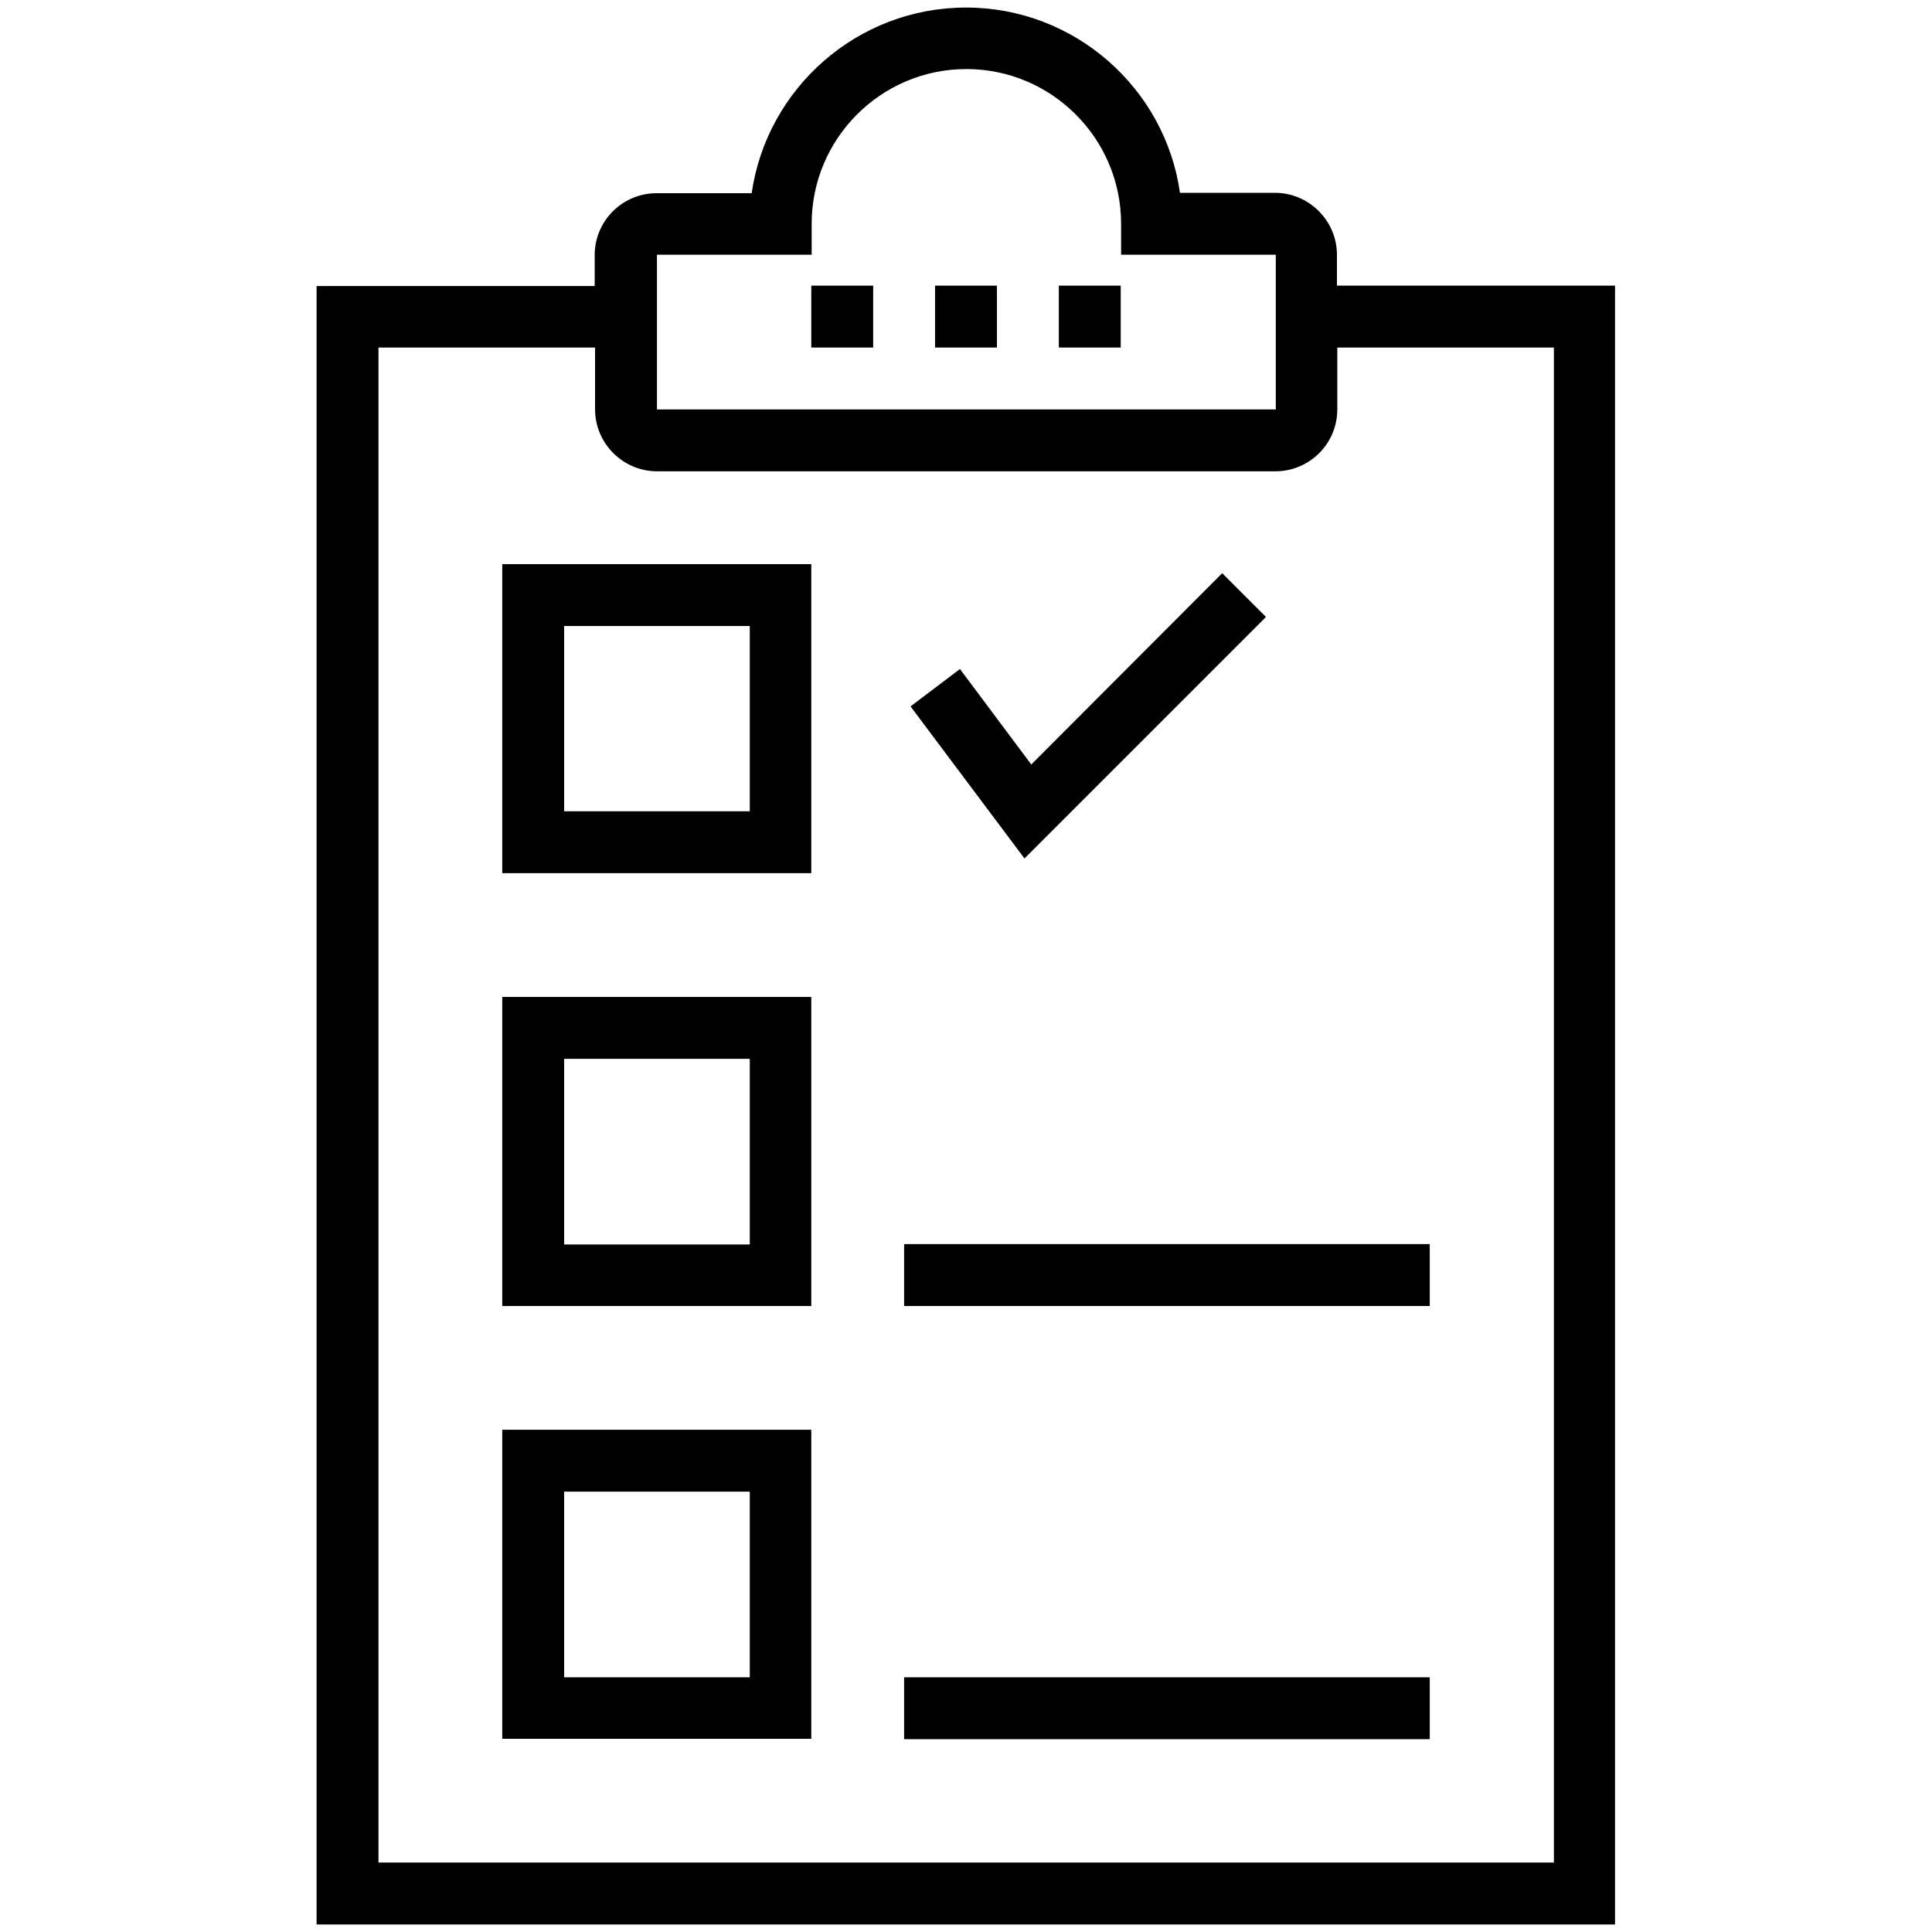
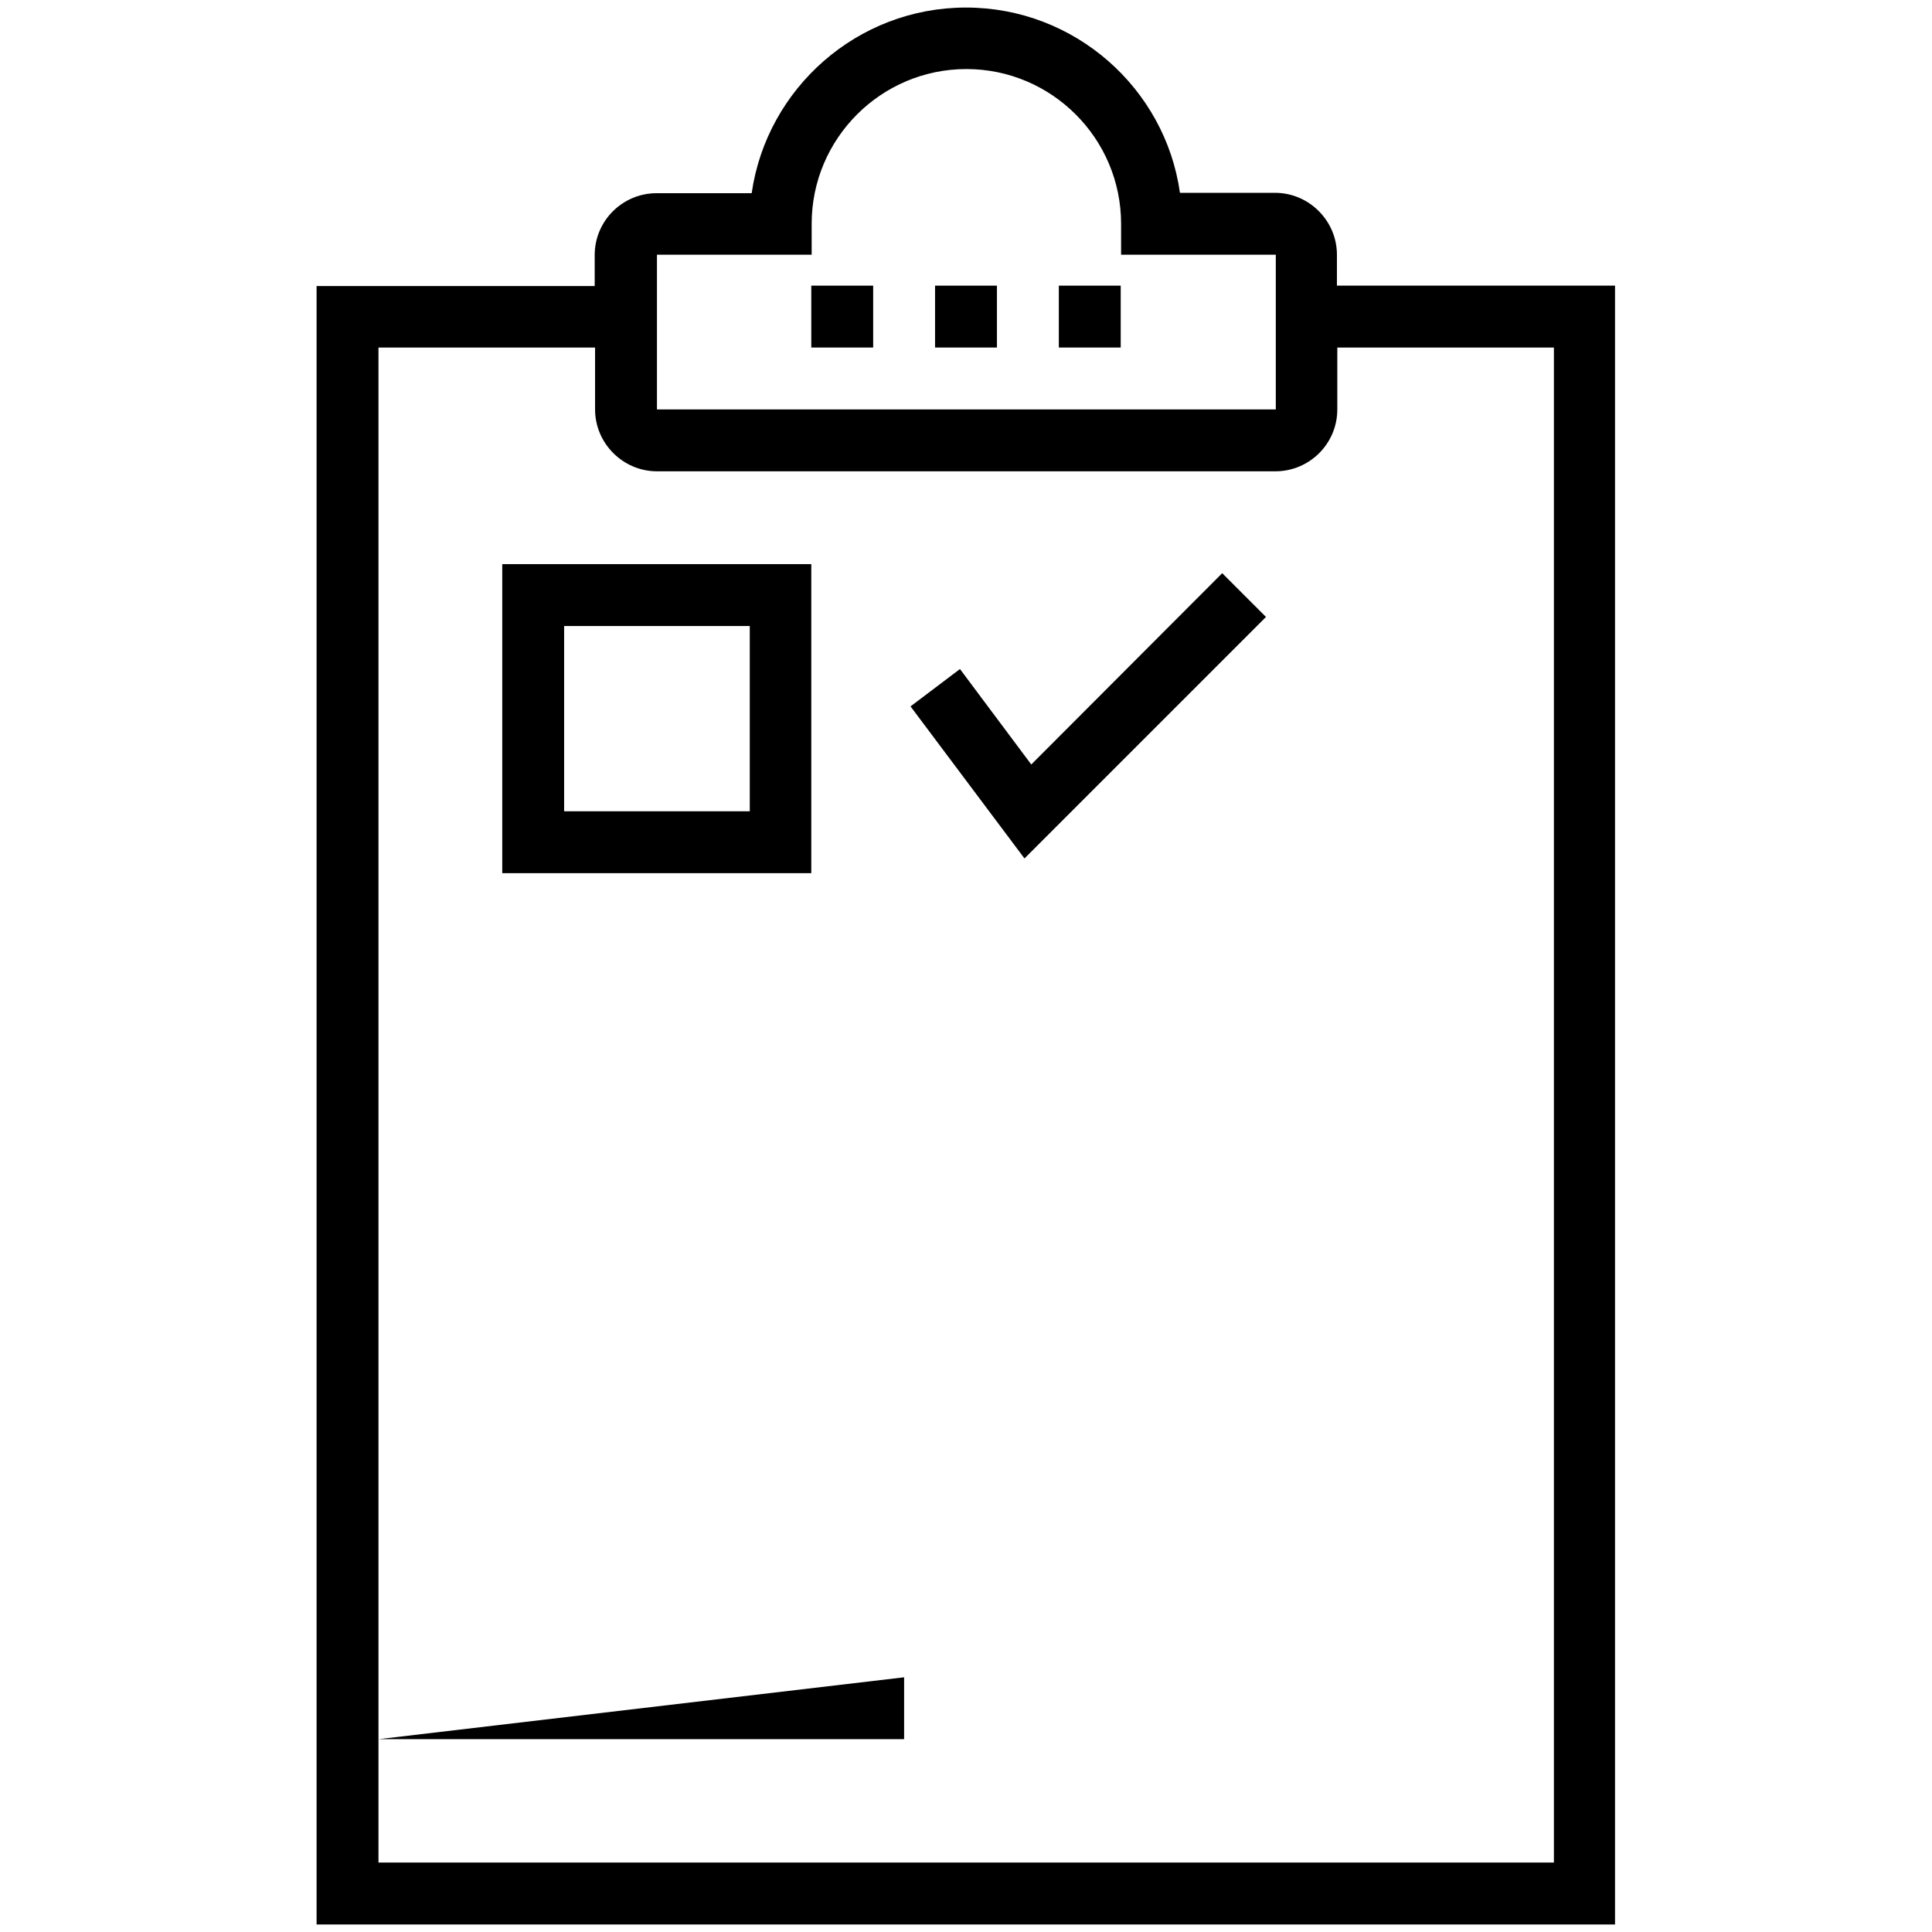
<svg xmlns="http://www.w3.org/2000/svg" id="Layer_1" height="512" viewBox="0 0 512 512" width="512">
  <g>
    <path d="m354.3 75.7v-8.2c0-9-7.4-16.4-16.4-16.4h-25.2c-3.9-27.7-27.9-49.1-56.7-49.1s-52.8 21.4-56.8 49.2h-25.2c-9 0-16.4 7.3-16.4 16.4v8.2h-73.7v434.2h344.1v-434.3zm-180.2-8.2h41v-8.2c0-22.6 18.4-41 41-41s41 18.4 41 41v8.2h41v41h-164zm237.6 426.1h-311.4v-401.5h57.4v16.4c0 9 7.4 16.4 16.4 16.4h163.9c9 0 16.4-7.3 16.4-16.4v-16.4h57.4v401.5z" />
    <path d="m247.8 75.7h16.4v16.4h-16.4z" />
    <path d="m280.6 75.7h16.4v16.4h-16.4z" />
    <path d="m215 75.7h16.4v16.4h-16.4z" />
    <path d="m133.1 231.4h81.9v-81.9h-81.9zm16.4-65.5h49.2v49.1h-49.2z" />
-     <path d="m133.1 346.1h81.9v-81.9h-81.9zm16.4-65.5h49.2v49.2h-49.2z" />
-     <path d="m133.1 460.8h81.9v-81.9h-81.9zm16.4-65.5h49.2v49.2h-49.2z" />
-     <path d="m239.6 329.7h139.3v16.4h-139.3z" />
-     <path d="m239.6 444.5h139.3v16.4h-139.3z" />
+     <path d="m239.6 444.5v16.4h-139.3z" />
    <path d="m335.5 163.5-11.6-11.6-50.6 50.7-18.9-25.3-13.1 9.9 30.2 40.3z" />
  </g>
</svg>